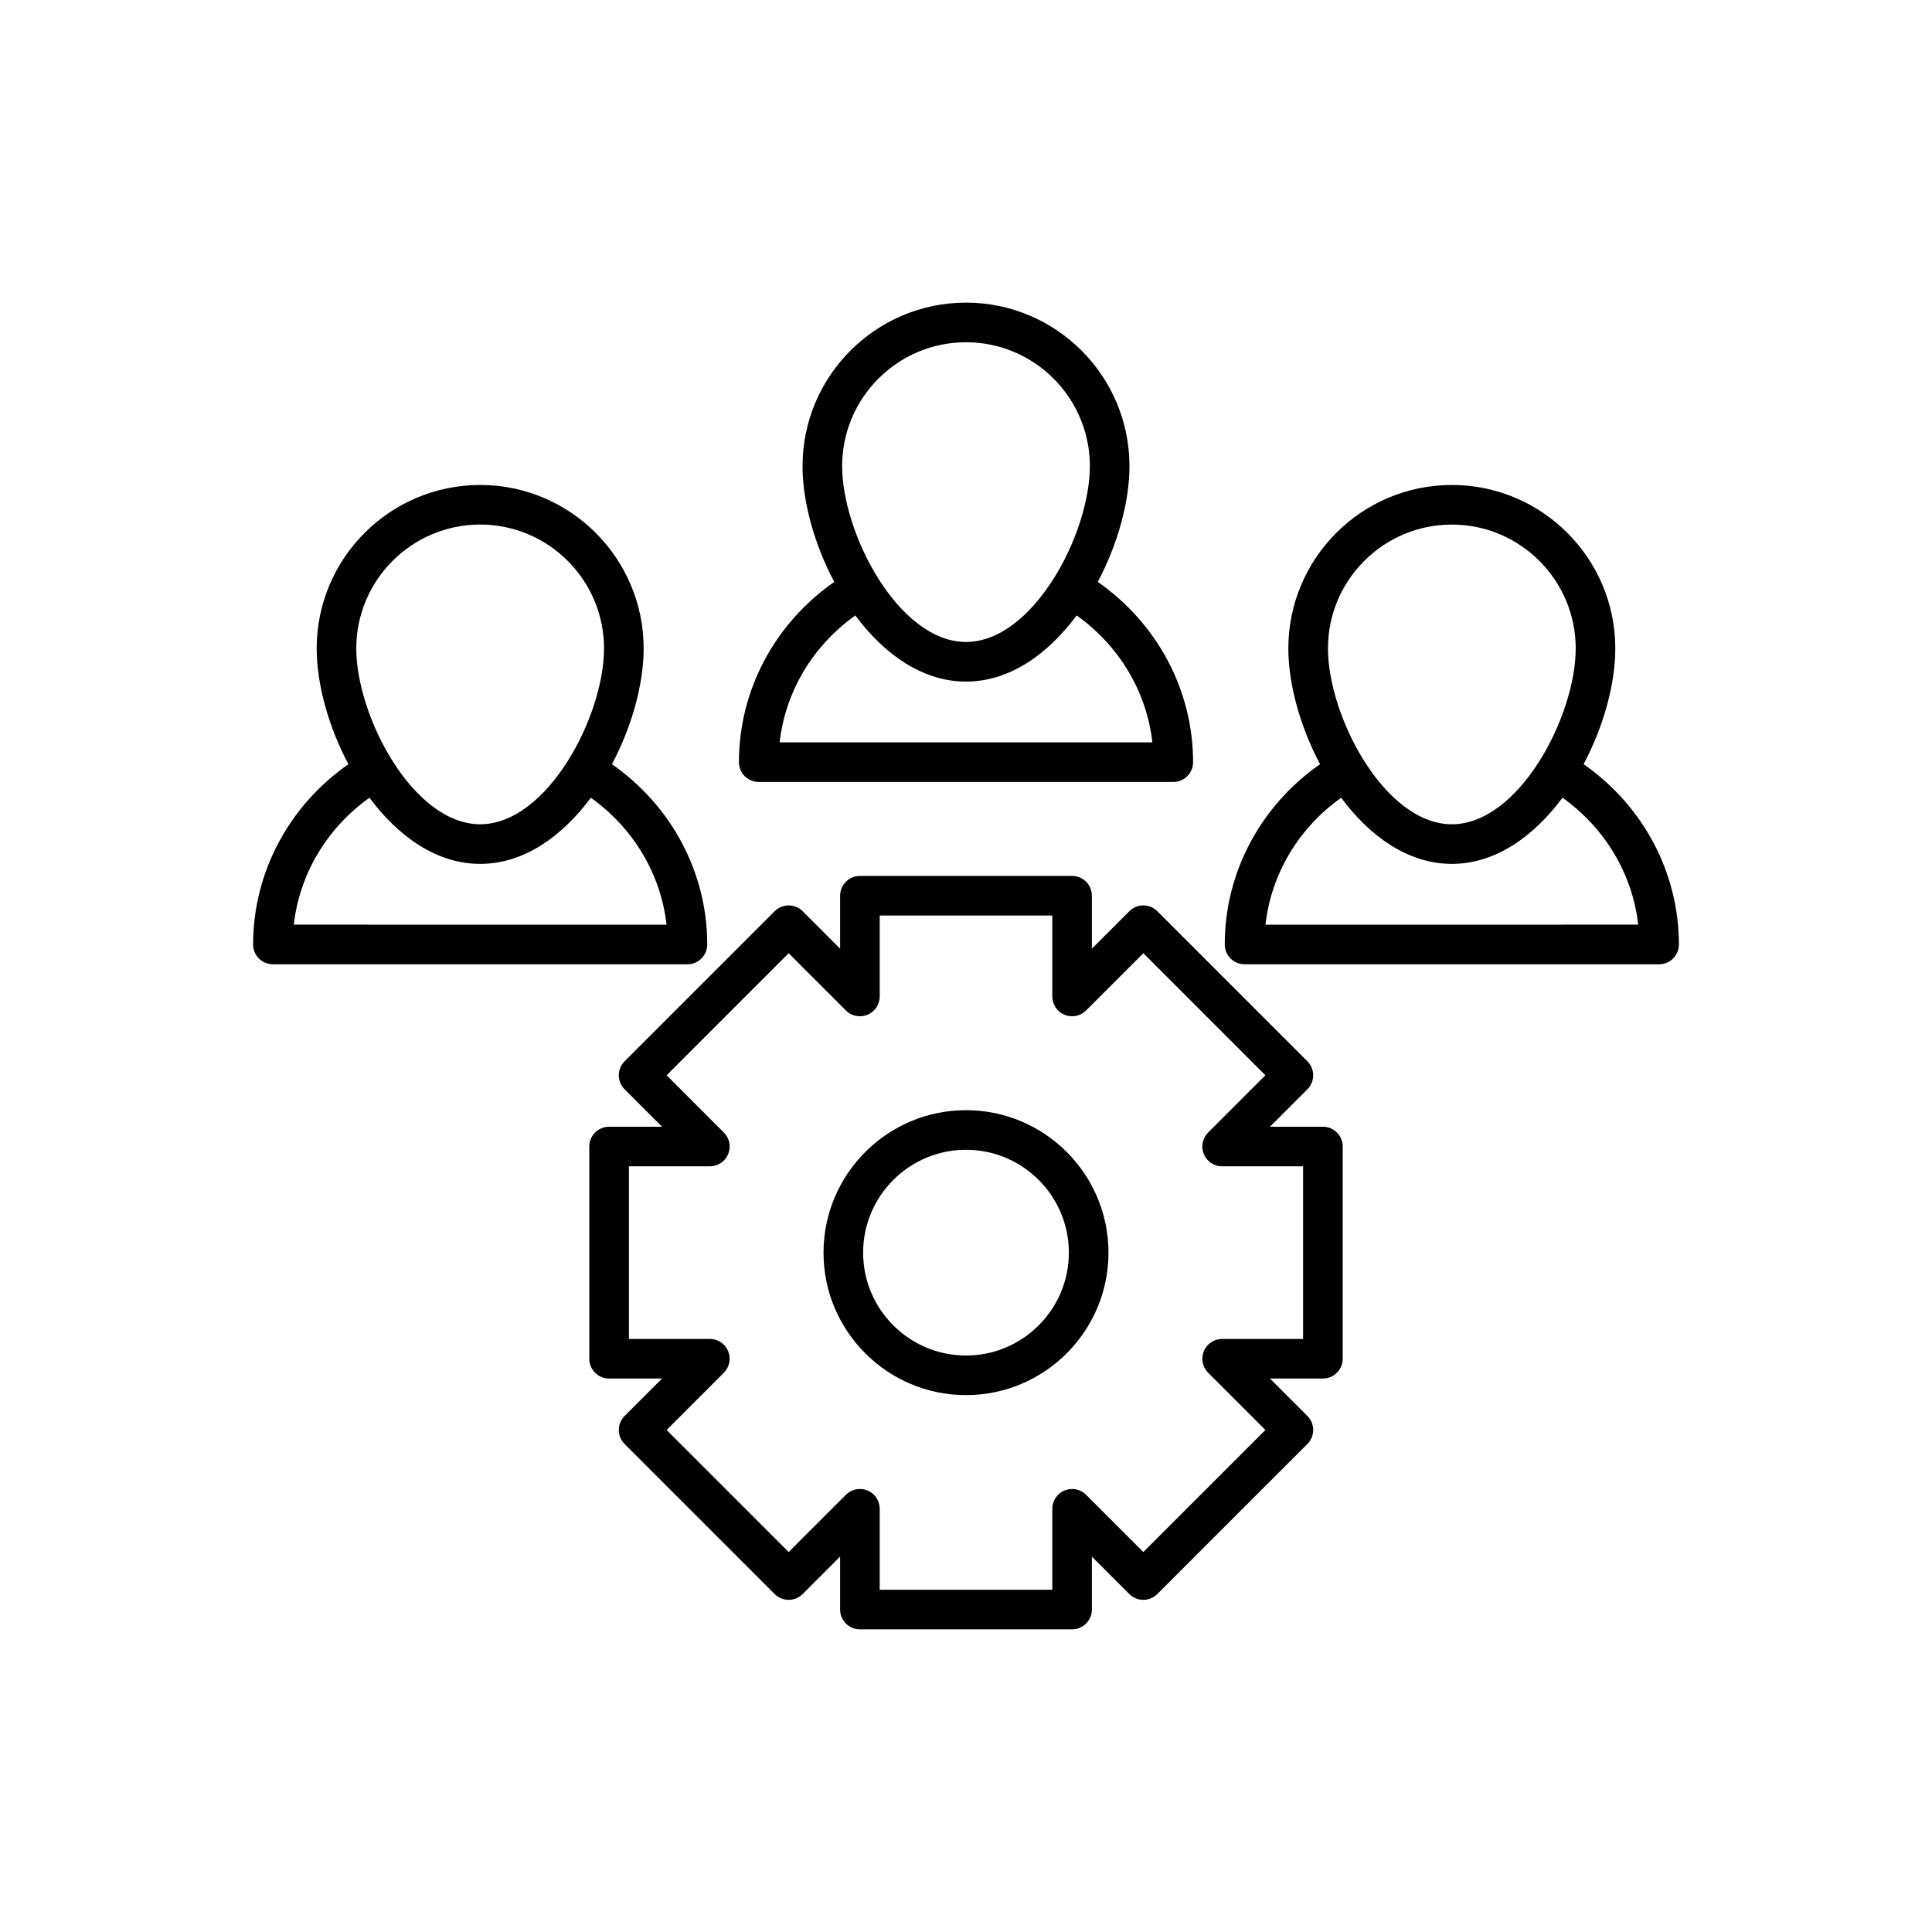
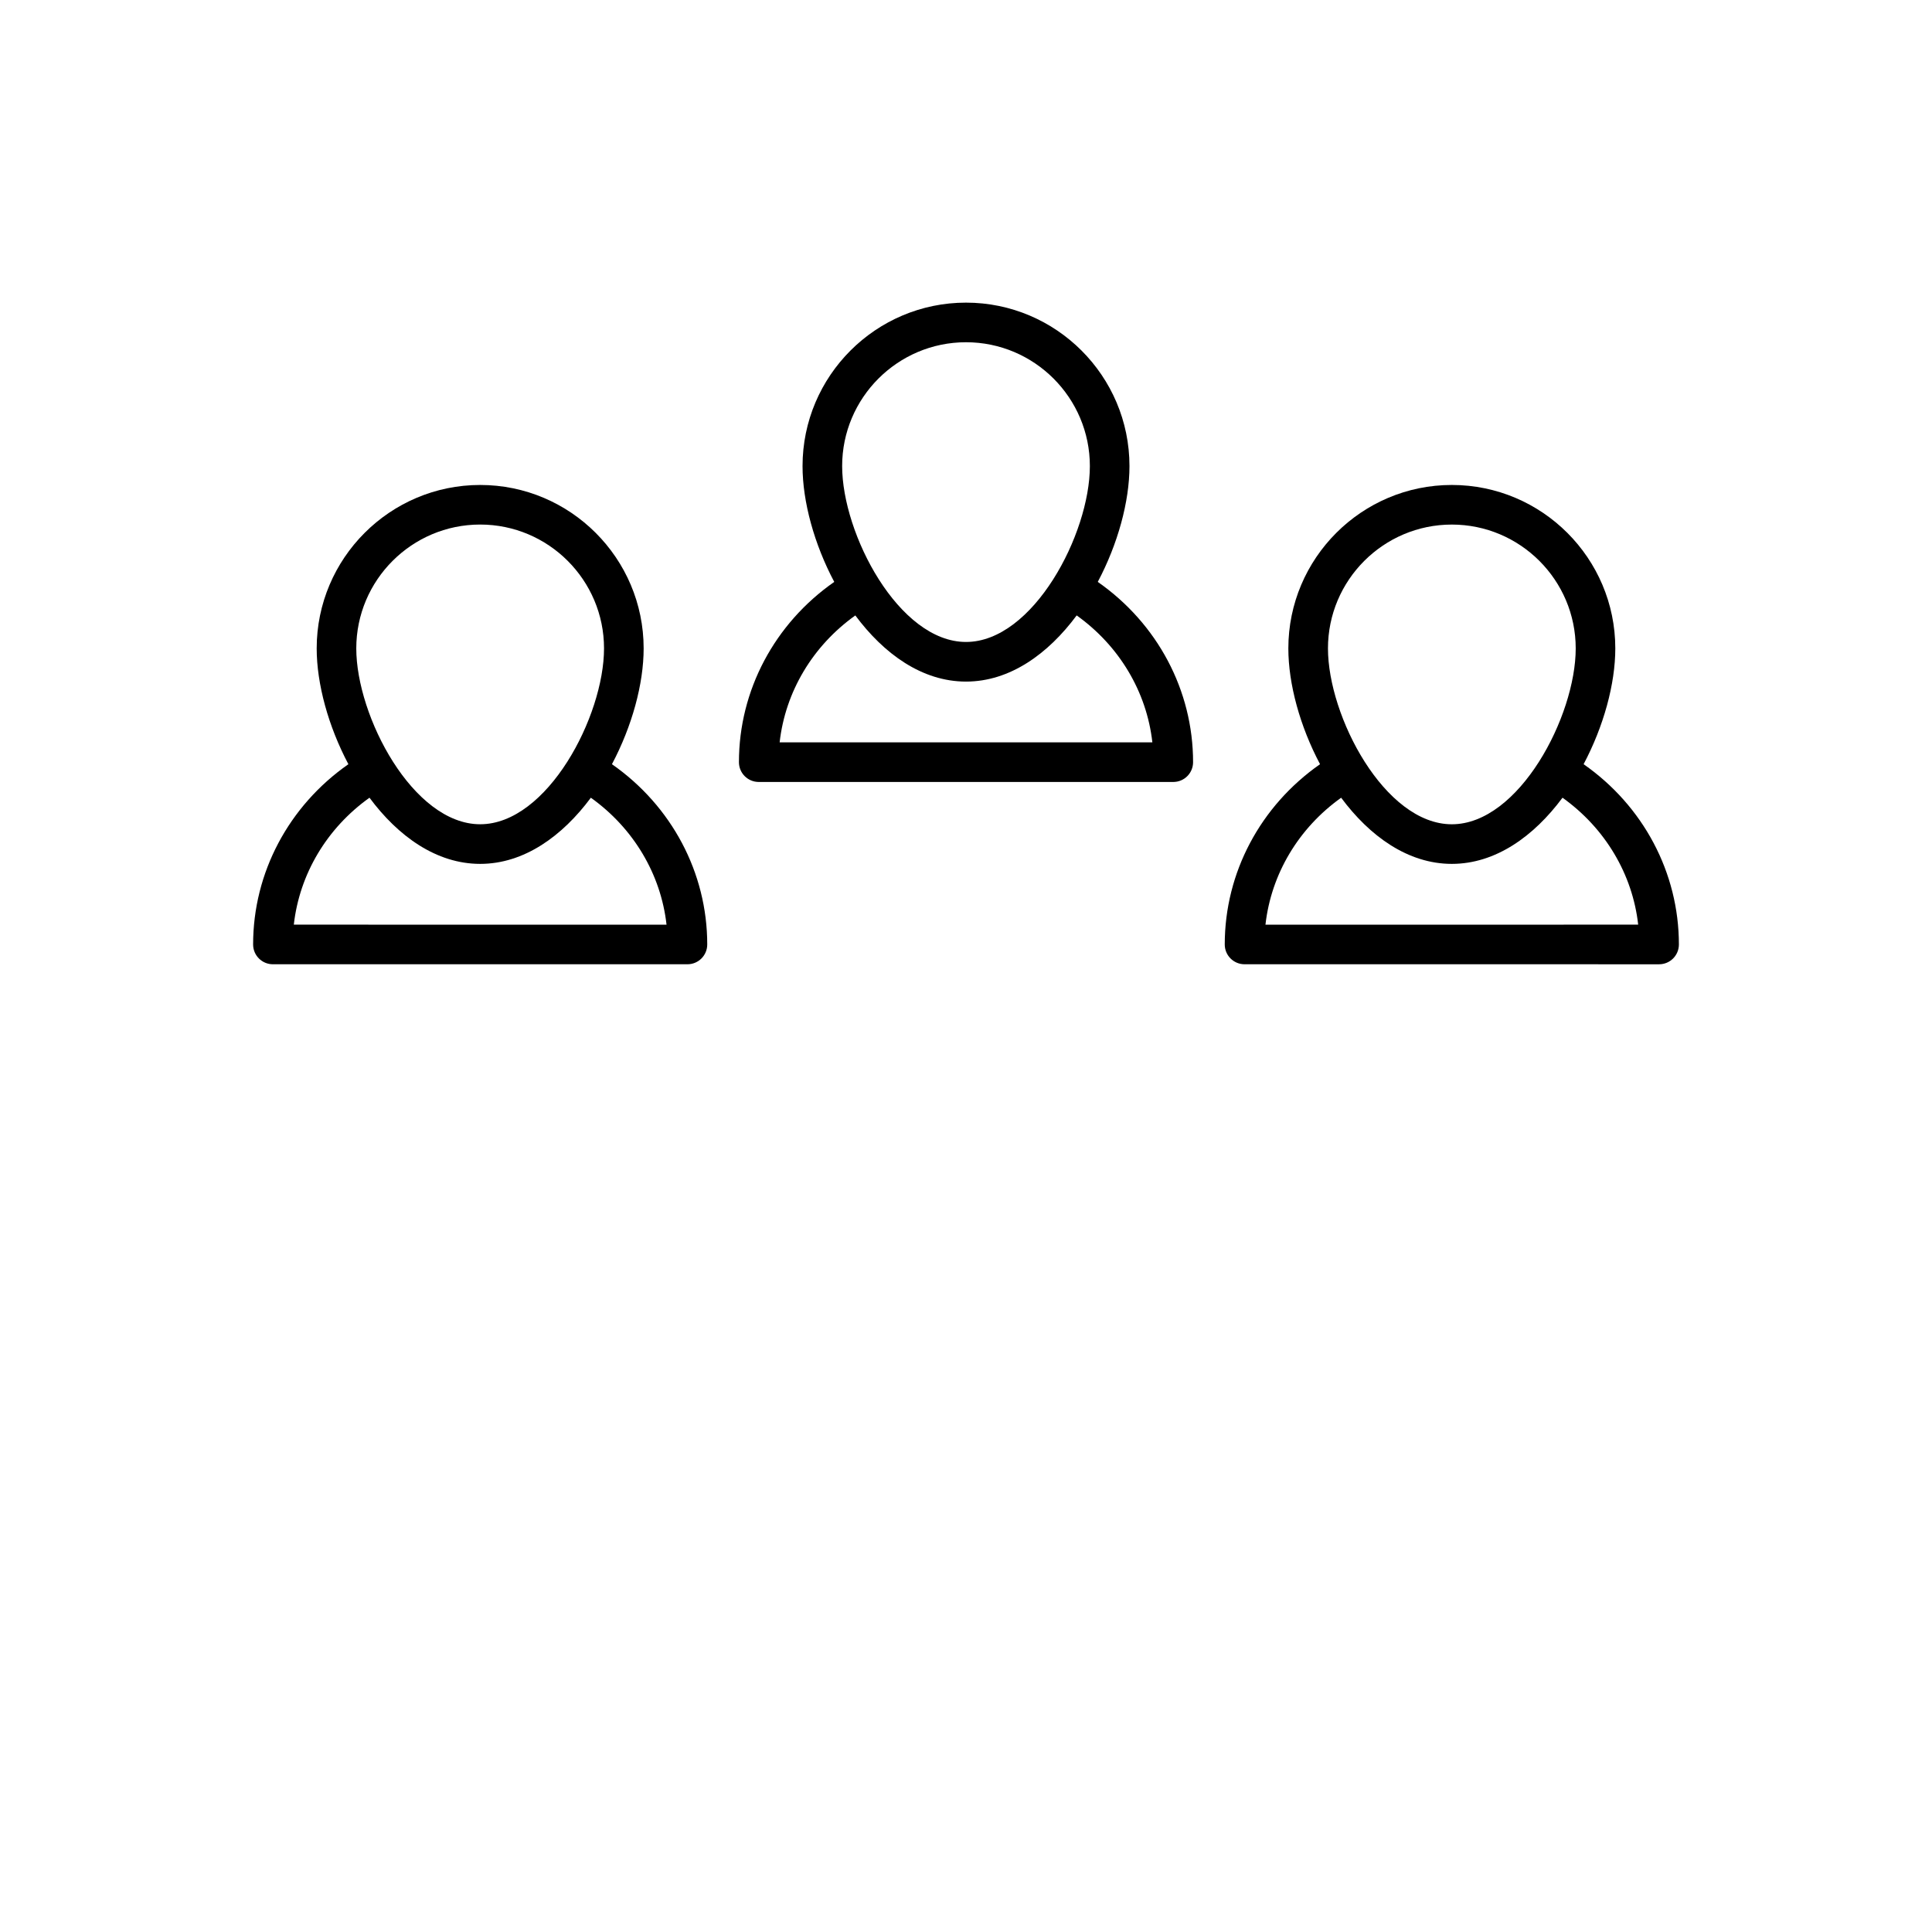
<svg xmlns="http://www.w3.org/2000/svg" fill="#000000" width="800px" height="800px" version="1.1" viewBox="144 144 512 512">
  <g>
    <path d="m216.32 399.54h109.86c2.902 0 5.246-2.348 5.246-5.246 0-19.031-9.441-36.73-25.254-47.773 5.32-10.031 8.402-21.273 8.402-30.68 0-23.887-19.434-43.32-43.32-43.32-23.895 0-43.328 19.434-43.328 43.32 0 9.406 3.086 20.648 8.402 30.68-15.805 11.039-25.25 28.738-25.25 47.77 0 2.902 2.348 5.25 5.246 5.25zm54.93-116.53c18.102 0 32.824 14.723 32.824 32.824 0 17.98-15.02 46.602-32.824 46.602-17.805 0-32.832-28.625-32.832-46.602 0.004-18.102 14.73-32.824 32.832-32.824zm-29.332 72.391c7.547 10.16 17.676 17.535 29.332 17.535s21.781-7.371 29.332-17.531c11.289 8.055 18.551 20.242 20.055 33.641l-98.773-0.004c1.504-13.402 8.766-25.586 20.055-33.641z" />
-     <path d="m563.67 346.52c5.32-10.031 8.402-21.273 8.402-30.68 0-23.887-19.434-43.32-43.328-43.32-23.887 0-43.32 19.434-43.32 43.32 0 9.406 3.082 20.652 8.402 30.68-15.809 11.043-25.254 28.738-25.254 47.773 0 2.902 2.348 5.246 5.246 5.246l109.86 0.004c2.902 0 5.246-2.348 5.246-5.246 0-19.035-9.441-36.734-25.254-47.777zm-34.922-63.504c18.102 0 32.832 14.723 32.832 32.824 0 17.98-15.027 46.602-32.832 46.602s-32.824-28.625-32.824-46.602c-0.004-18.102 14.723-32.824 32.824-32.824zm-49.387 106.03c1.504-13.398 8.766-25.586 20.055-33.641 7.547 10.16 17.676 17.531 29.332 17.531s21.785-7.375 29.332-17.535c11.289 8.059 18.551 20.242 20.055 33.641z" />
+     <path d="m563.67 346.52c5.32-10.031 8.402-21.273 8.402-30.68 0-23.887-19.434-43.32-43.328-43.32-23.887 0-43.32 19.434-43.32 43.32 0 9.406 3.082 20.652 8.402 30.68-15.809 11.043-25.254 28.738-25.254 47.773 0 2.902 2.348 5.246 5.246 5.246l109.86 0.004c2.902 0 5.246-2.348 5.246-5.246 0-19.035-9.441-36.734-25.254-47.777zm-34.922-63.504c18.102 0 32.832 14.723 32.832 32.824 0 17.98-15.027 46.602-32.832 46.602s-32.824-28.625-32.824-46.602c-0.004-18.102 14.723-32.824 32.824-32.824zm-49.387 106.03c1.504-13.398 8.766-25.586 20.055-33.641 7.547 10.16 17.676 17.531 29.332 17.531s21.785-7.375 29.332-17.535c11.289 8.059 18.551 20.242 20.055 33.641" />
    <path d="m434.92 298.21c5.32-10.031 8.402-21.277 8.402-30.688 0-23.887-19.434-43.32-43.32-43.32s-43.32 19.434-43.32 43.32c0 9.41 3.082 20.656 8.402 30.688-15.816 11.043-25.258 28.738-25.258 47.773 0 2.902 2.348 5.246 5.246 5.246h109.86c2.902 0 5.246-2.348 5.246-5.246 0-19.031-9.441-36.73-25.258-47.773zm-34.918-63.512c18.102 0 32.824 14.723 32.824 32.824 0 17.98-15.02 46.605-32.824 46.605s-32.824-28.629-32.824-46.605c-0.004-18.098 14.723-32.824 32.824-32.824zm-49.391 106.04c1.504-13.406 8.77-25.586 20.059-33.641 7.547 10.16 17.676 17.531 29.332 17.531s21.781-7.371 29.328-17.535c11.289 8.059 18.555 20.238 20.059 33.641z" />
-     <path d="m490.47 425.25-39.766-39.766c-2.051-2.051-5.371-2.051-7.422 0l-9.922 9.922v-14.031c0-2.902-2.348-5.246-5.246-5.246h-56.23c-2.902 0-5.246 2.348-5.246 5.246v14.031l-9.922-9.922c-2.051-2.051-5.371-2.051-7.422 0l-39.766 39.766c-2.051 2.051-2.051 5.371 0 7.422l9.922 9.922h-14.031c-2.902 0-5.246 2.348-5.246 5.246v56.238c0 2.902 2.348 5.246 5.246 5.246h14.031l-9.922 9.922c-0.984 0.984-1.539 2.316-1.539 3.711 0 1.395 0.555 2.727 1.539 3.711l39.766 39.766c2.051 2.051 5.371 2.051 7.422 0l9.922-9.922v14.031c0 2.902 2.348 5.246 5.246 5.246h56.23c2.902 0 5.246-2.348 5.246-5.246v-14.031l9.922 9.922c2.051 2.051 5.371 2.051 7.422 0l39.766-39.766c0.984-0.984 1.539-2.316 1.539-3.711 0-1.395-0.555-2.727-1.539-3.711l-9.922-9.922h14.031c2.902 0 5.246-2.348 5.246-5.246l0.004-56.238c0-2.902-2.348-5.246-5.246-5.246h-14.031l9.922-9.922c2.047-2.051 2.047-5.371-0.004-7.422zm-1.137 27.84v45.742h-21.453c-2.121 0-4.039 1.277-4.848 3.238-0.816 1.961-0.363 4.219 1.137 5.719l15.172 15.172-32.344 32.344-15.172-15.172c-1.5-1.5-3.758-1.957-5.719-1.137-1.961 0.809-3.238 2.727-3.238 4.848v21.453h-45.734v-21.453c0-2.121-1.277-4.039-3.238-4.848-1.961-0.82-4.219-0.363-5.719 1.137l-15.172 15.172-32.344-32.344 15.172-15.172c1.5-1.5 1.953-3.758 1.137-5.719-0.809-1.961-2.727-3.238-4.848-3.238h-21.453v-45.742h21.453c2.121 0 4.039-1.277 4.848-3.238 0.816-1.961 0.363-4.219-1.137-5.719l-15.172-15.172 32.344-32.344 15.172 15.172c1.508 1.508 3.758 1.957 5.719 1.137 1.961-0.809 3.238-2.727 3.238-4.848v-21.453h45.734v21.453c0 2.121 1.277 4.039 3.238 4.848 1.961 0.816 4.211 0.363 5.719-1.137l15.172-15.172 32.344 32.344-15.172 15.172c-1.5 1.5-1.953 3.754-1.137 5.719 0.809 1.961 2.727 3.238 4.848 3.238z" />
-     <path d="m400 438.21c-20.816 0-37.758 16.938-37.758 37.758 0 20.816 16.938 37.754 37.758 37.754 20.816 0 37.758-16.938 37.758-37.758-0.004-20.816-16.941-37.754-37.758-37.754zm0 65.016c-15.031 0-27.262-12.227-27.262-27.262 0-15.031 12.23-27.258 27.262-27.258s27.262 12.227 27.262 27.262c-0.004 15.031-12.23 27.258-27.262 27.258z" />
  </g>
</svg>